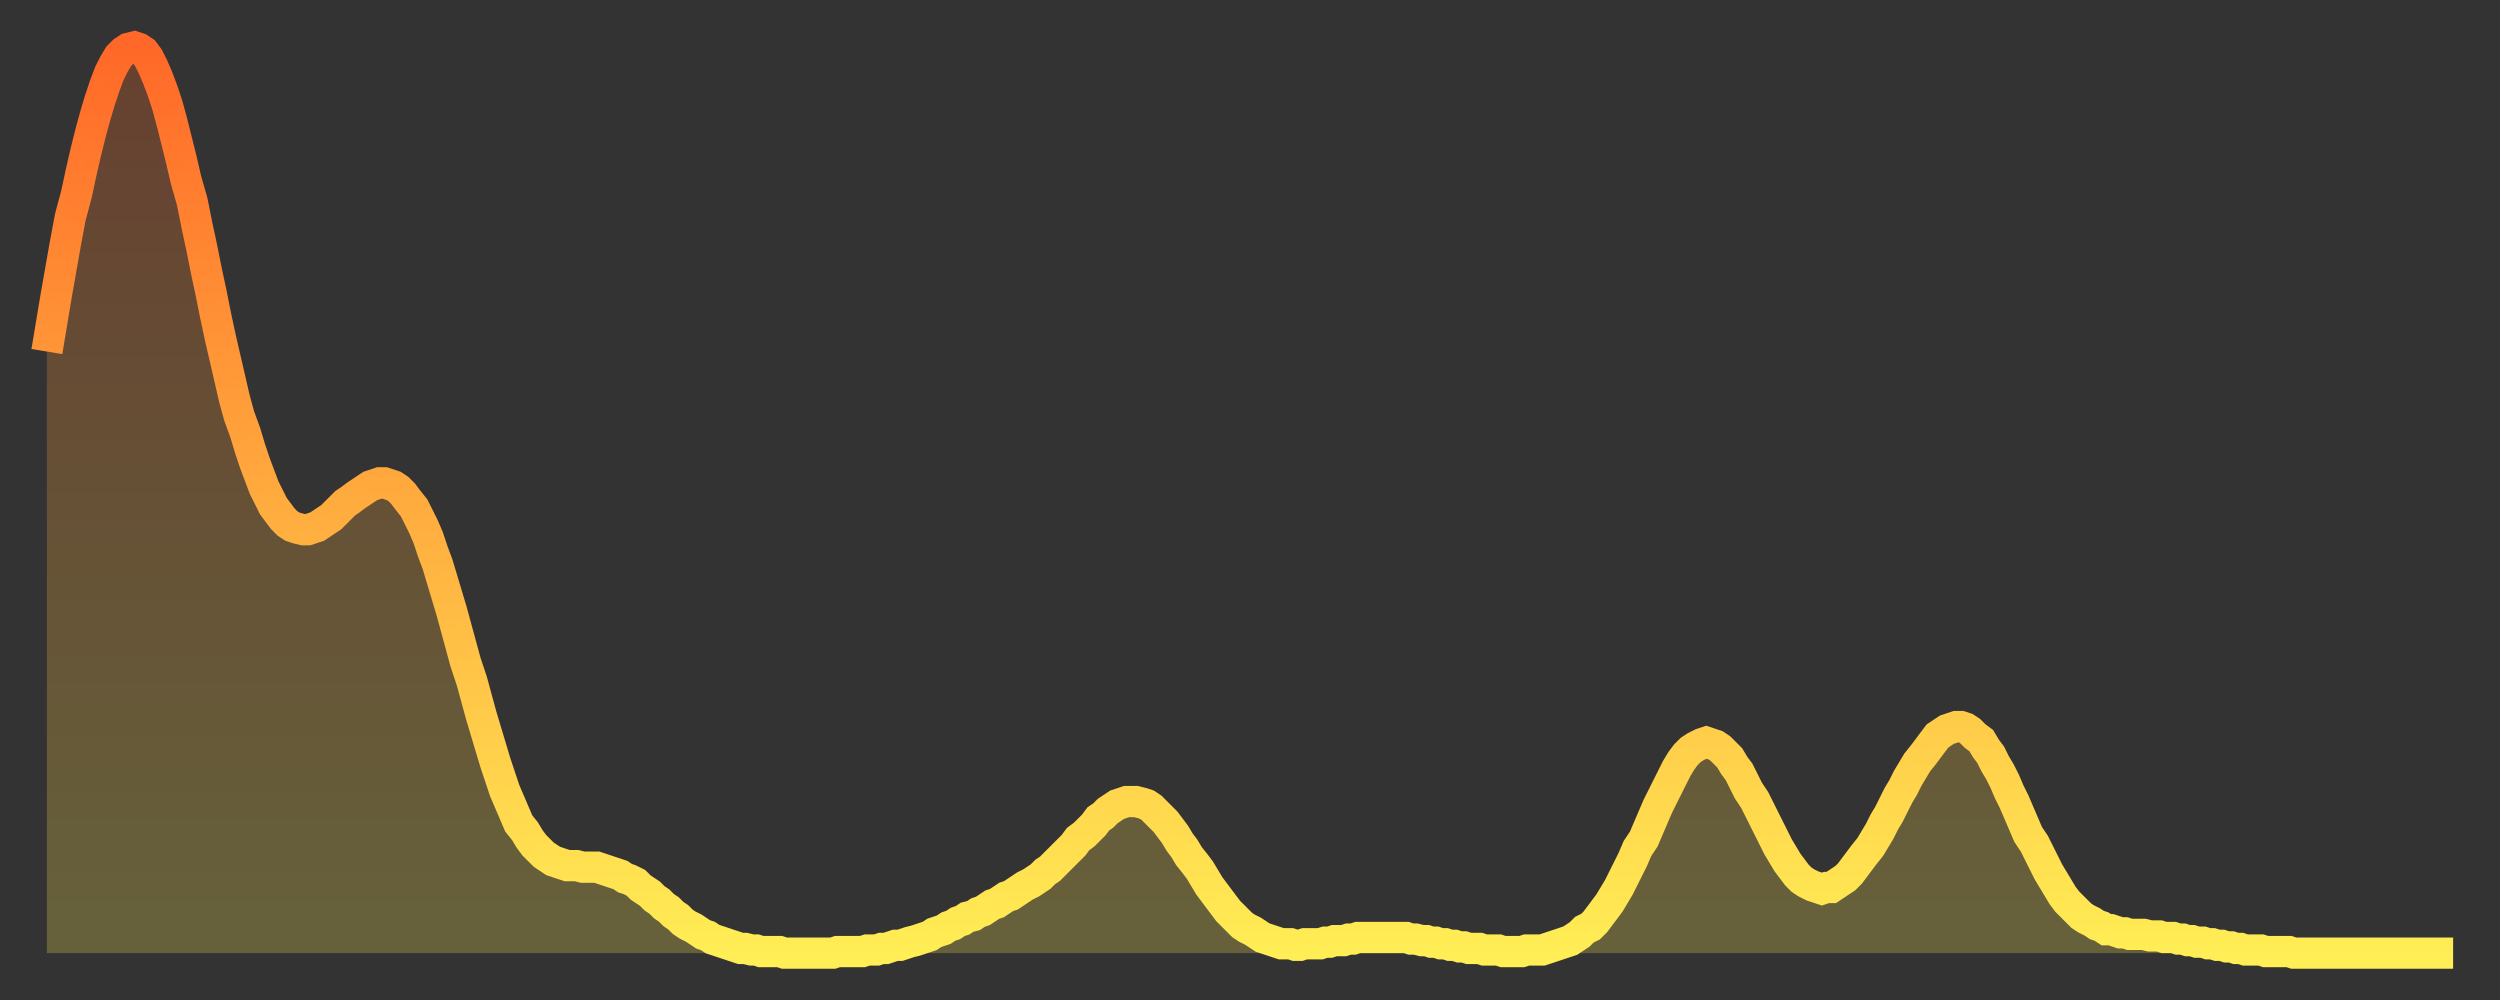
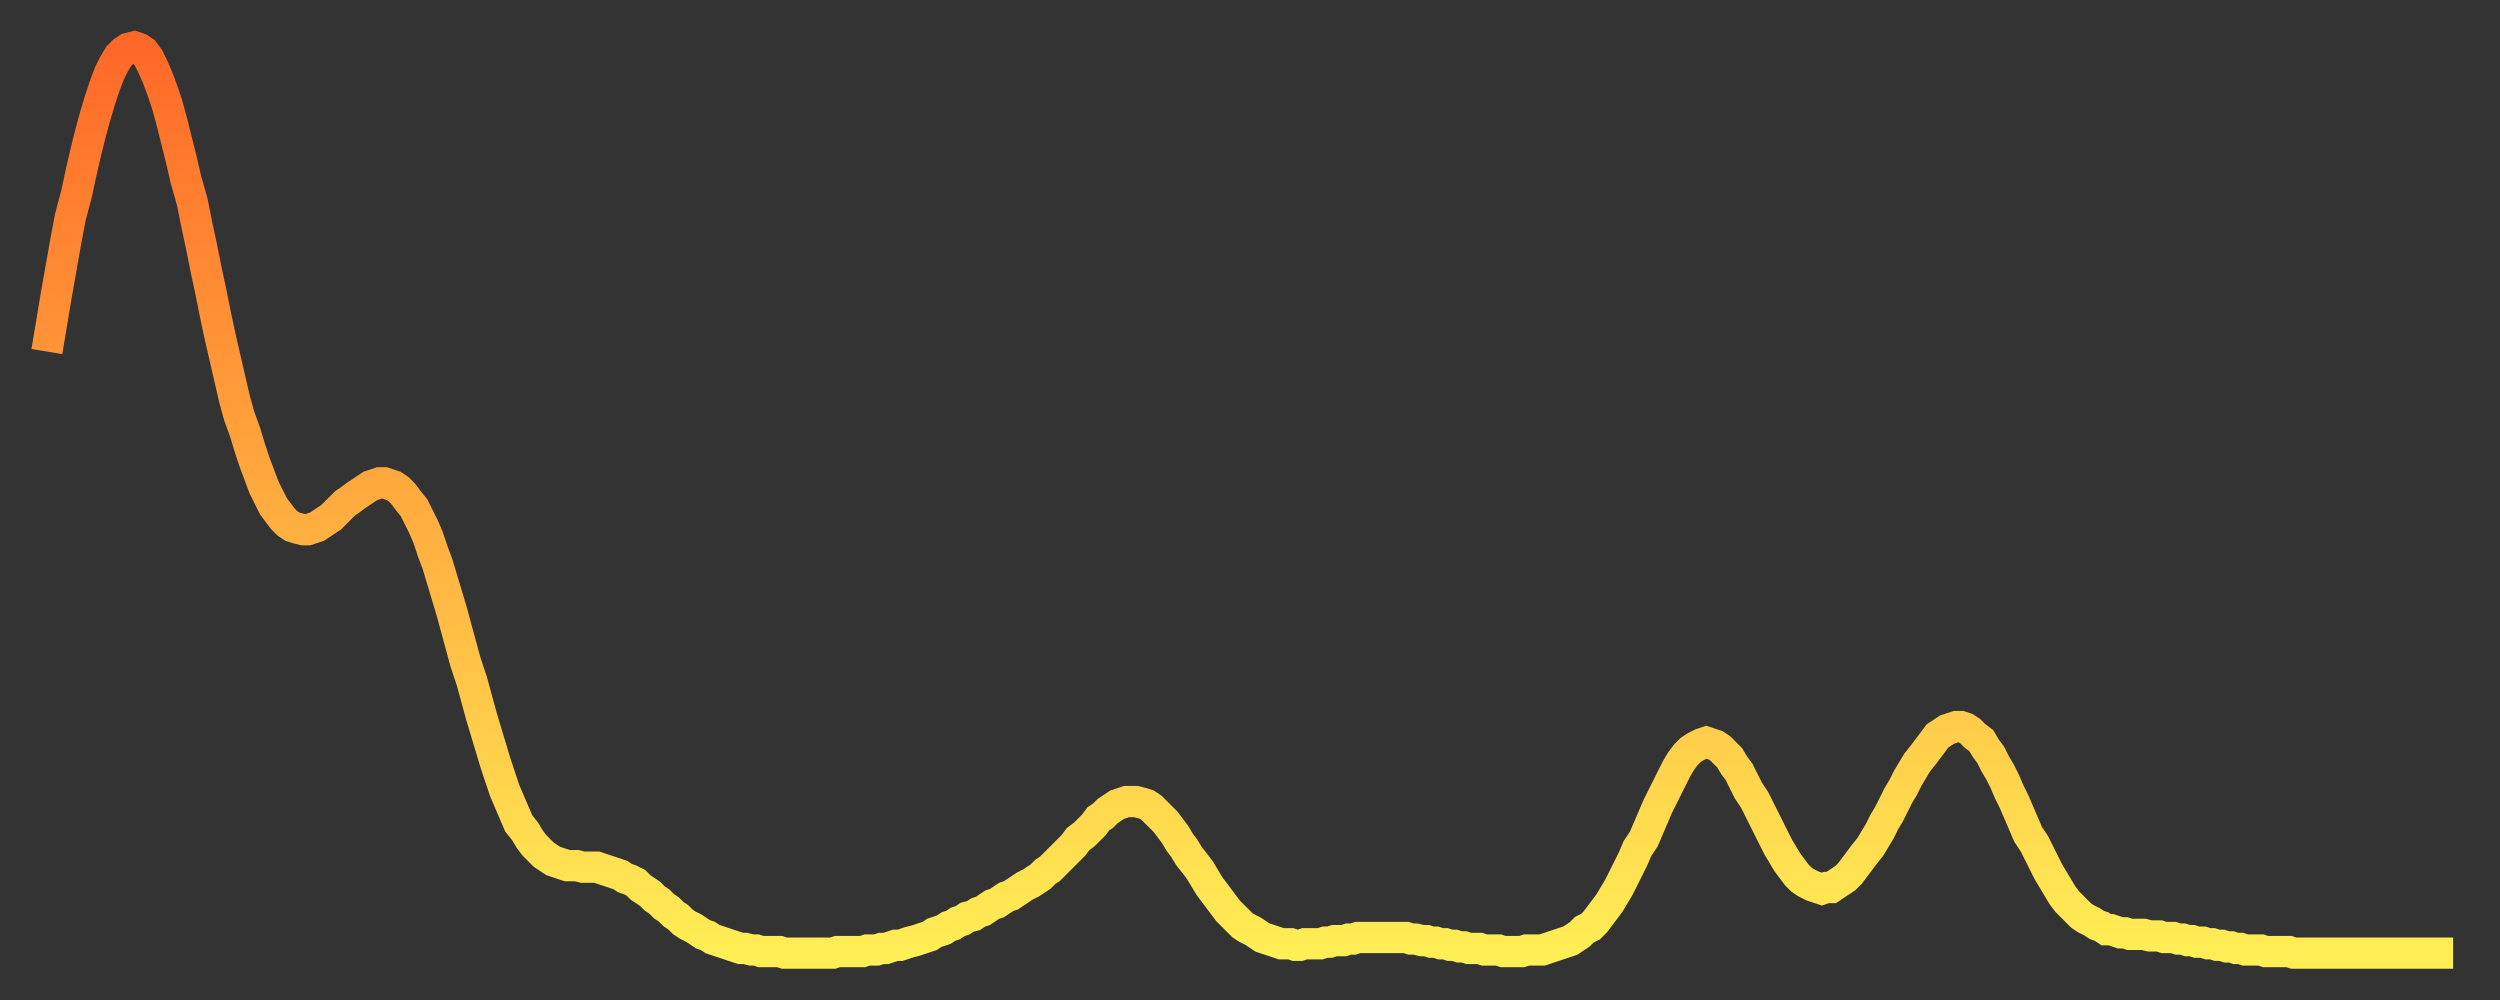
<svg xmlns="http://www.w3.org/2000/svg" baseProfile="full" height="64" version="1.1" width="160">
  <rect width="100%" height="100%" fill="#333333" stroke="none" />
  <defs>
    <linearGradient id="id909530" x1="0" x2="0" y1="0" y2="1">
      <stop offset="0%" stop-color="#ff6828" />
      <stop offset="50%" stop-color="#ffab3e" />
      <stop offset="100%" stop-color="#ffee55" />
    </linearGradient>
  </defs>
  <g transform="translate(3,3)">
    <g>
      <path d="M 0.0 19.5 0.3 17.7 0.6 15.9 0.9 14.2 1.2 12.5 1.5 10.9 1.9 9.4 2.2 8.0 2.5 6.7 2.8 5.5 3.1 4.4 3.4 3.4 3.7 2.5 4.0 1.7 4.3 1.1 4.6 0.6 4.9 0.3 5.2 0.1 5.6 0.0 5.9 0.1 6.2 0.3 6.5 0.7 6.8 1.3 7.1 2.0 7.4 2.8 7.7 3.7 8.0 4.8 8.3 6.0 8.6 7.2 8.9 8.5 9.3 9.9 9.6 11.4 9.9 12.8 10.2 14.3 10.5 15.7 10.8 17.2 11.1 18.6 11.4 19.9 11.7 21.2 12.0 22.5 12.3 23.6 12.7 24.7 13.0 25.7 13.3 26.6 13.6 27.4 13.9 28.2 14.2 28.8 14.5 29.4 14.8 29.8 15.1 30.2 15.4 30.5 15.7 30.7 16.0 30.8 16.4 30.9 16.7 30.9 17.0 30.8 17.3 30.7 17.6 30.5 17.9 30.3 18.2 30.1 18.5 29.8 18.8 29.5 19.1 29.2 19.4 29.0 19.8 28.7 20.1 28.5 20.4 28.3 20.7 28.1 21.0 28.0 21.3 27.9 21.6 27.9 21.9 28.0 22.2 28.1 22.5 28.3 22.8 28.6 23.1 29.0 23.5 29.5 23.8 30.1 24.1 30.7 24.4 31.4 24.7 32.3 25.0 33.1 25.3 34.1 25.6 35.1 25.9 36.1 26.2 37.2 26.5 38.3 26.8 39.4 27.2 40.6 27.5 41.7 27.8 42.8 28.1 43.8 28.4 44.8 28.7 45.8 29.0 46.7 29.3 47.6 29.6 48.3 29.9 49.0 30.2 49.7 30.6 50.2 30.9 50.7 31.2 51.1 31.5 51.4 31.8 51.7 32.1 51.9 32.4 52.1 32.7 52.2 33.0 52.3 33.3 52.4 33.6 52.4 33.9 52.4 34.3 52.5 34.6 52.5 34.9 52.5 35.2 52.5 35.5 52.6 35.8 52.7 36.1 52.8 36.4 52.9 36.7 53.0 37.0 53.2 37.3 53.3 37.7 53.5 38.0 53.8 38.3 54.0 38.6 54.2 38.9 54.5 39.2 54.7 39.5 55.0 39.8 55.2 40.1 55.5 40.4 55.7 40.7 56.0 41.0 56.2 41.4 56.4 41.7 56.6 42.0 56.8 42.3 56.9 42.6 57.1 42.9 57.2 43.2 57.3 43.5 57.4 43.8 57.5 44.1 57.6 44.4 57.7 44.7 57.7 45.1 57.8 45.4 57.8 45.7 57.9 46.0 57.9 46.3 57.9 46.6 57.9 46.9 57.9 47.2 58.0 47.5 58.0 47.8 58.0 48.1 58.0 48.5 58.0 48.8 58.0 49.1 58.0 49.4 58.0 49.7 58.0 50.0 58.0 50.3 58.0 50.6 57.9 50.9 57.9 51.2 57.9 51.5 57.9 51.8 57.9 52.2 57.9 52.5 57.8 52.8 57.8 53.1 57.8 53.4 57.7 53.7 57.7 54.0 57.6 54.3 57.5 54.6 57.5 54.9 57.4 55.2 57.3 55.6 57.2 55.9 57.1 56.2 57.0 56.5 56.9 56.8 56.7 57.1 56.6 57.4 56.5 57.7 56.3 58.0 56.2 58.3 56.0 58.6 55.9 58.9 55.7 59.3 55.6 59.6 55.4 59.9 55.3 60.2 55.1 60.5 54.9 60.8 54.8 61.1 54.6 61.4 54.4 61.7 54.3 62.0 54.1 62.3 53.9 62.6 53.7 63.0 53.5 63.3 53.3 63.6 53.1 63.9 52.8 64.2 52.6 64.5 52.3 64.8 52.0 65.1 51.7 65.4 51.4 65.7 51.1 66.0 50.7 66.4 50.4 66.7 50.1 67.0 49.8 67.3 49.4 67.6 49.2 67.9 48.9 68.2 48.7 68.5 48.5 68.8 48.4 69.1 48.3 69.4 48.3 69.7 48.3 70.1 48.4 70.4 48.5 70.7 48.7 71.0 49.0 71.3 49.3 71.6 49.6 71.9 50.0 72.2 50.4 72.5 50.9 72.8 51.3 73.1 51.8 73.5 52.3 73.8 52.7 74.1 53.2 74.4 53.7 74.7 54.1 75.0 54.5 75.3 54.9 75.6 55.3 75.9 55.6 76.2 55.9 76.5 56.2 76.8 56.4 77.2 56.6 77.5 56.8 77.8 57.0 78.1 57.1 78.4 57.2 78.7 57.3 79.0 57.4 79.3 57.4 79.6 57.4 79.9 57.5 80.2 57.5 80.5 57.4 80.9 57.4 81.2 57.4 81.5 57.4 81.8 57.3 82.1 57.3 82.4 57.2 82.7 57.2 83.0 57.2 83.3 57.1 83.6 57.1 83.9 57.0 84.3 57.0 84.6 57.0 84.9 57.0 85.2 57.0 85.5 57.0 85.8 57.0 86.1 57.0 86.4 57.0 86.7 57.0 87.0 57.0 87.3 57.1 87.6 57.1 88.0 57.2 88.3 57.2 88.6 57.3 88.9 57.3 89.2 57.4 89.5 57.4 89.8 57.5 90.1 57.5 90.4 57.6 90.7 57.6 91.0 57.7 91.4 57.7 91.7 57.7 92.0 57.8 92.3 57.8 92.6 57.8 92.9 57.8 93.2 57.9 93.5 57.9 93.8 57.9 94.1 57.9 94.4 57.9 94.7 57.8 95.1 57.8 95.4 57.8 95.7 57.8 96.0 57.7 96.3 57.6 96.6 57.5 96.9 57.4 97.2 57.3 97.5 57.2 97.8 57.0 98.1 56.8 98.4 56.5 98.8 56.3 99.1 56.0 99.4 55.6 99.7 55.2 100.0 54.8 100.3 54.3 100.6 53.8 100.9 53.2 101.2 52.6 101.5 52.0 101.8 51.3 102.2 50.7 102.5 50.0 102.8 49.3 103.1 48.6 103.4 48.0 103.7 47.4 104.0 46.8 104.3 46.2 104.6 45.7 104.9 45.3 105.2 45.0 105.5 44.8 105.9 44.6 106.2 44.5 106.5 44.6 106.8 44.7 107.1 44.9 107.4 45.2 107.7 45.5 108.0 46.0 108.3 46.4 108.6 47.0 108.9 47.6 109.3 48.2 109.6 48.8 109.9 49.4 110.2 50.0 110.5 50.6 110.8 51.2 111.1 51.7 111.4 52.2 111.7 52.6 112.0 53.0 112.3 53.3 112.6 53.5 113.0 53.7 113.3 53.8 113.6 53.9 113.9 53.8 114.2 53.8 114.5 53.6 114.8 53.4 115.1 53.2 115.4 52.9 115.7 52.5 116.0 52.1 116.3 51.7 116.7 51.2 117.0 50.7 117.3 50.2 117.6 49.6 117.9 49.1 118.2 48.5 118.5 47.9 118.8 47.4 119.1 46.8 119.4 46.3 119.7 45.8 120.1 45.3 120.4 44.9 120.7 44.5 121.0 44.1 121.3 43.9 121.6 43.7 121.9 43.6 122.2 43.5 122.5 43.5 122.8 43.6 123.1 43.8 123.4 44.1 123.8 44.4 124.1 44.9 124.4 45.3 124.7 45.9 125.0 46.4 125.3 47.0 125.6 47.7 125.9 48.3 126.2 49.0 126.5 49.7 126.8 50.4 127.2 51.0 127.5 51.6 127.8 52.2 128.1 52.8 128.4 53.3 128.7 53.8 129.0 54.3 129.3 54.7 129.6 55.0 129.9 55.3 130.2 55.6 130.5 55.8 130.9 56.0 131.2 56.2 131.5 56.3 131.8 56.5 132.1 56.5 132.4 56.6 132.7 56.7 133.0 56.7 133.3 56.8 133.6 56.8 133.9 56.8 134.2 56.8 134.6 56.9 134.9 56.9 135.2 56.9 135.5 57.0 135.8 57.0 136.1 57.0 136.4 57.1 136.7 57.1 137.0 57.2 137.3 57.2 137.6 57.3 138.0 57.3 138.3 57.4 138.6 57.4 138.9 57.5 139.2 57.5 139.5 57.6 139.8 57.6 140.1 57.7 140.4 57.7 140.7 57.8 141.0 57.8 141.3 57.8 141.7 57.8 142.0 57.9 142.3 57.9 142.6 57.9 142.9 57.9 143.2 57.9 143.5 57.9 143.8 58.0 144.1 58.0 144.4 58.0 144.7 58.0 145.1 58.0 145.4 58.0 145.7 58.0 146.0 58.0 146.3 58.0 146.6 58.0 146.9 58.0 147.2 58.0 147.5 58.0 147.8 58.0 148.1 58.0 148.4 58.0 148.8 58.0 149.1 58.0 149.4 58.0 149.7 58.0 150.0 58.0 150.3 58.0 150.6 58.0 150.9 58.0 151.2 58.0 151.5 58.0 151.8 58.0 152.1 58.0 152.5 58.0 152.8 58.0 153.1 58.0 153.4 58.0 153.7 58.0 154.0 58.0" fill="none" id="graph-curve" opacity="1" stroke="url(#id909530)" stroke-width="2" />
-       <path d="M 0 58 L 0.0 19.5 0.3 17.7 0.6 15.9 0.9 14.2 1.2 12.5 1.5 10.9 1.9 9.4 2.2 8.0 2.5 6.7 2.8 5.5 3.1 4.4 3.4 3.4 3.7 2.5 4.0 1.7 4.3 1.1 4.6 0.6 4.9 0.3 5.2 0.1 5.6 0.0 5.9 0.1 6.2 0.3 6.5 0.7 6.8 1.3 7.1 2.0 7.4 2.8 7.7 3.7 8.0 4.8 8.3 6.0 8.6 7.2 8.9 8.5 9.3 9.9 9.6 11.4 9.9 12.8 10.2 14.3 10.5 15.7 10.8 17.2 11.1 18.6 11.4 19.9 11.7 21.2 12.0 22.5 12.3 23.6 12.7 24.7 13.0 25.7 13.3 26.6 13.6 27.4 13.9 28.2 14.2 28.8 14.5 29.4 14.8 29.8 15.1 30.2 15.4 30.5 15.7 30.7 16.0 30.8 16.4 30.9 16.7 30.9 17.0 30.8 17.3 30.7 17.6 30.5 17.9 30.3 18.2 30.1 18.5 29.8 18.8 29.5 19.1 29.2 19.4 29.0 19.8 28.7 20.1 28.5 20.4 28.3 20.7 28.1 21.0 28.0 21.3 27.9 21.6 27.9 21.9 28.0 22.2 28.1 22.5 28.3 22.8 28.6 23.1 29.0 23.5 29.5 23.8 30.1 24.1 30.7 24.4 31.4 24.7 32.3 25.0 33.1 25.3 34.1 25.6 35.1 25.9 36.1 26.2 37.2 26.5 38.3 26.8 39.4 27.2 40.6 27.5 41.7 27.8 42.8 28.1 43.8 28.4 44.8 28.7 45.8 29.0 46.7 29.3 47.6 29.6 48.3 29.9 49.0 30.2 49.7 30.6 50.2 30.9 50.7 31.2 51.1 31.5 51.4 31.8 51.7 32.1 51.9 32.4 52.1 32.7 52.2 33.0 52.3 33.3 52.4 33.6 52.4 33.9 52.4 34.3 52.5 34.6 52.5 34.9 52.5 35.2 52.5 35.5 52.6 35.8 52.7 36.1 52.8 36.4 52.9 36.7 53.0 37.0 53.2 37.3 53.3 37.7 53.5 38.0 53.8 38.3 54.0 38.6 54.2 38.9 54.5 39.2 54.7 39.5 55.0 39.8 55.2 40.1 55.5 40.4 55.7 40.7 56.0 41.0 56.2 41.4 56.4 41.7 56.6 42.0 56.8 42.3 56.9 42.6 57.1 42.9 57.2 43.2 57.3 43.5 57.4 43.8 57.5 44.1 57.6 44.4 57.7 44.7 57.7 45.1 57.8 45.4 57.8 45.7 57.9 46.0 57.9 46.3 57.9 46.6 57.9 46.9 57.9 47.2 58.0 47.5 58.0 47.8 58.0 48.1 58.0 48.5 58.0 48.8 58.0 49.1 58.0 49.4 58.0 49.7 58.0 50.0 58.0 50.3 58.0 50.6 57.9 50.9 57.9 51.2 57.9 51.5 57.9 51.8 57.9 52.2 57.9 52.5 57.8 52.8 57.8 53.1 57.8 53.4 57.7 53.7 57.7 54.0 57.6 54.3 57.5 54.6 57.5 54.9 57.4 55.2 57.3 55.6 57.2 55.9 57.1 56.2 57.0 56.5 56.9 56.8 56.7 57.1 56.6 57.4 56.5 57.7 56.3 58.0 56.2 58.3 56.0 58.6 55.9 58.9 55.7 59.3 55.6 59.6 55.4 59.9 55.3 60.2 55.1 60.5 54.9 60.8 54.8 61.1 54.6 61.4 54.4 61.7 54.3 62.0 54.1 62.3 53.9 62.6 53.7 63.0 53.5 63.3 53.3 63.6 53.1 63.9 52.8 64.2 52.6 64.5 52.3 64.8 52.0 65.1 51.7 65.4 51.4 65.7 51.1 66.0 50.7 66.4 50.4 66.7 50.1 67.0 49.8 67.3 49.4 67.6 49.2 67.9 48.9 68.2 48.7 68.5 48.5 68.8 48.4 69.1 48.3 69.4 48.3 69.7 48.3 70.1 48.4 70.4 48.5 70.7 48.7 71.0 49.0 71.3 49.3 71.6 49.6 71.9 50.0 72.2 50.4 72.5 50.9 72.8 51.3 73.1 51.8 73.5 52.3 73.8 52.7 74.1 53.2 74.4 53.7 74.7 54.1 75.0 54.5 75.3 54.9 75.6 55.3 75.9 55.6 76.2 55.9 76.5 56.2 76.8 56.4 77.2 56.6 77.5 56.8 77.8 57.0 78.1 57.1 78.4 57.2 78.7 57.3 79.0 57.4 79.3 57.4 79.6 57.4 79.9 57.5 80.2 57.5 80.5 57.4 80.9 57.4 81.2 57.4 81.5 57.4 81.8 57.3 82.1 57.3 82.4 57.2 82.7 57.2 83.0 57.2 83.3 57.1 83.6 57.1 83.9 57.0 84.3 57.0 84.6 57.0 84.9 57.0 85.2 57.0 85.5 57.0 85.8 57.0 86.1 57.0 86.4 57.0 86.7 57.0 87.0 57.0 87.3 57.1 87.6 57.1 88.0 57.2 88.3 57.2 88.6 57.3 88.9 57.3 89.2 57.4 89.5 57.4 89.8 57.5 90.1 57.5 90.4 57.6 90.7 57.6 91.0 57.7 91.4 57.7 91.7 57.7 92.0 57.8 92.3 57.8 92.6 57.8 92.9 57.8 93.2 57.9 93.5 57.9 93.8 57.9 94.1 57.9 94.4 57.9 94.7 57.8 95.1 57.8 95.4 57.8 95.7 57.8 96.0 57.7 96.3 57.6 96.6 57.5 96.9 57.4 97.2 57.3 97.5 57.2 97.8 57.0 98.1 56.8 98.4 56.5 98.8 56.3 99.1 56.0 99.4 55.6 99.7 55.2 100.0 54.8 100.3 54.3 100.6 53.8 100.9 53.2 101.2 52.6 101.5 52.0 101.8 51.3 102.2 50.7 102.5 50.0 102.8 49.3 103.1 48.6 103.4 48.0 103.7 47.4 104.0 46.8 104.3 46.2 104.6 45.7 104.9 45.3 105.2 45.0 105.5 44.8 105.9 44.6 106.2 44.5 106.5 44.6 106.8 44.7 107.1 44.9 107.4 45.2 107.7 45.5 108.0 46.0 108.3 46.4 108.6 47.0 108.9 47.6 109.3 48.2 109.6 48.8 109.9 49.4 110.2 50.0 110.5 50.6 110.8 51.2 111.1 51.7 111.4 52.2 111.7 52.6 112.0 53.0 112.3 53.3 112.6 53.5 113.0 53.7 113.3 53.8 113.6 53.9 113.9 53.8 114.2 53.8 114.5 53.6 114.8 53.4 115.1 53.2 115.4 52.9 115.7 52.5 116.0 52.1 116.3 51.7 116.7 51.2 117.0 50.7 117.3 50.2 117.6 49.6 117.9 49.1 118.2 48.5 118.5 47.9 118.8 47.4 119.1 46.8 119.4 46.3 119.7 45.8 120.1 45.3 120.4 44.9 120.7 44.5 121.0 44.1 121.3 43.9 121.6 43.7 121.9 43.6 122.2 43.5 122.5 43.5 122.8 43.6 123.1 43.8 123.4 44.1 123.8 44.4 124.1 44.9 124.4 45.3 124.7 45.9 125.0 46.4 125.3 47.0 125.6 47.7 125.9 48.3 126.2 49.0 126.5 49.7 126.8 50.4 127.2 51.0 127.5 51.6 127.8 52.2 128.1 52.8 128.4 53.3 128.7 53.8 129.0 54.3 129.3 54.7 129.6 55.0 129.9 55.3 130.2 55.6 130.5 55.8 130.9 56.0 131.2 56.2 131.5 56.3 131.8 56.5 132.1 56.5 132.4 56.6 132.7 56.7 133.0 56.7 133.3 56.8 133.6 56.8 133.9 56.8 134.2 56.8 134.6 56.9 134.9 56.9 135.2 56.9 135.5 57.0 135.8 57.0 136.1 57.0 136.4 57.1 136.7 57.1 137.0 57.2 137.3 57.2 137.6 57.3 138.0 57.3 138.3 57.4 138.6 57.4 138.9 57.5 139.2 57.5 139.5 57.6 139.8 57.6 140.1 57.7 140.4 57.7 140.7 57.8 141.0 57.8 141.3 57.8 141.7 57.8 142.0 57.9 142.3 57.9 142.6 57.9 142.9 57.9 143.2 57.9 143.5 57.9 143.8 58.0 144.1 58.0 144.4 58.0 144.7 58.0 145.1 58.0 145.4 58.0 145.7 58.0 146.0 58.0 146.3 58.0 146.6 58.0 146.9 58.0 147.2 58.0 147.5 58.0 147.8 58.0 148.1 58.0 148.4 58.0 148.8 58.0 149.1 58.0 149.4 58.0 149.7 58.0 150.0 58.0 150.3 58.0 150.6 58.0 150.9 58.0 151.2 58.0 151.5 58.0 151.8 58.0 152.1 58.0 152.5 58.0 152.8 58.0 153.1 58.0 153.4 58.0 153.7 58.0 154.0 58.0 154 58" fill="url(#id909530)" fill-opacity=".25" id="graph-shadow" />
    </g>
  </g>
</svg>